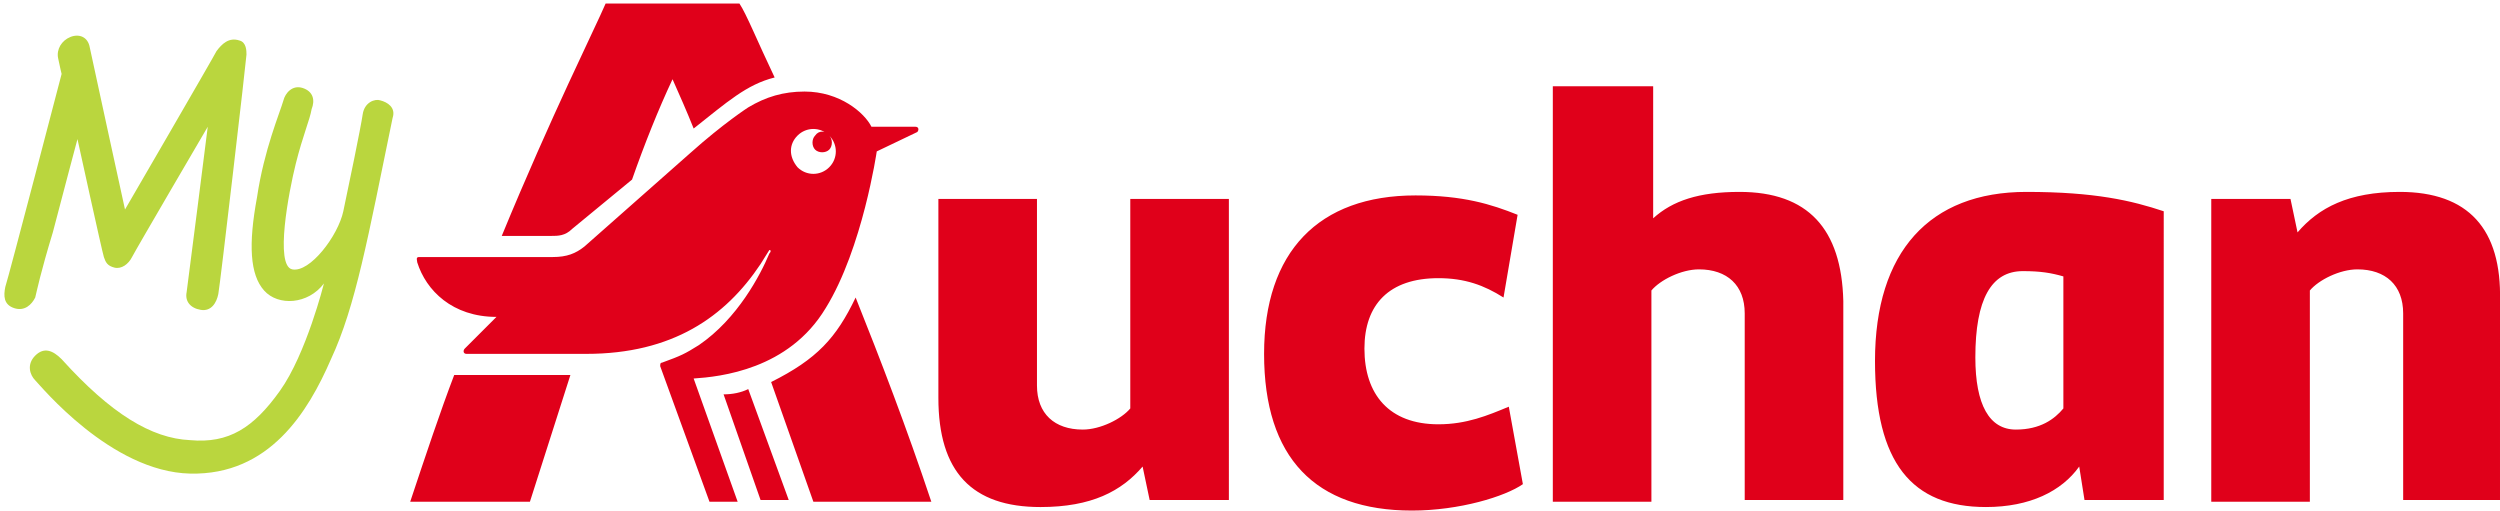
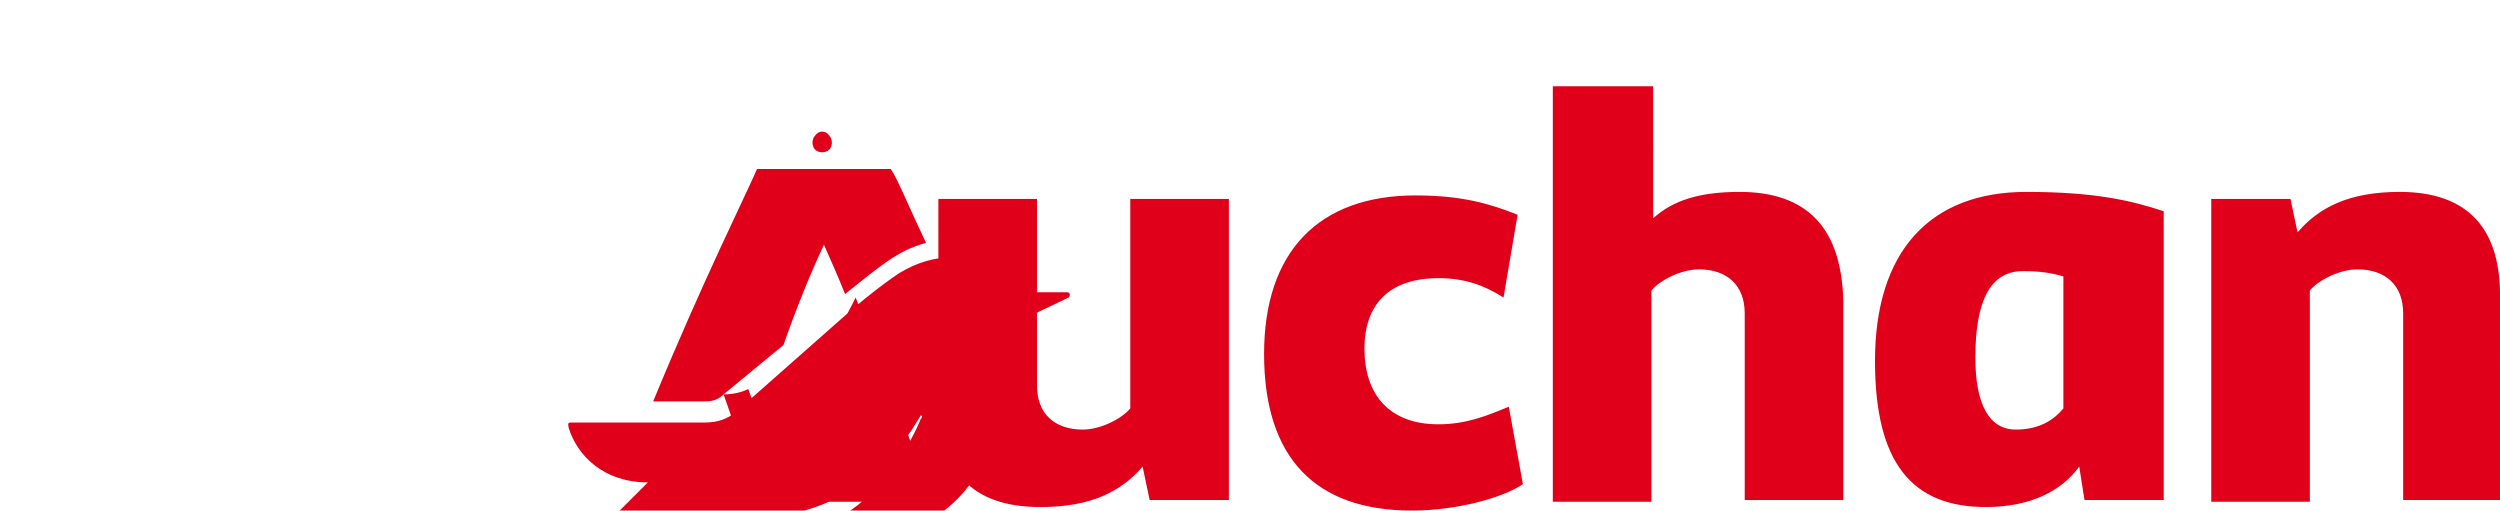
<svg xmlns="http://www.w3.org/2000/svg" width="142" height="29" viewBox="0 0 142 29">
-   <path d="M136.3 10.9c-2.9 0-4.6.9-5.8 2.3l-.4-1.9h-4.5v17.2h5.6v-12c.5-.6 1.7-1.2 2.7-1.2 1.6 0 2.6.9 2.6 2.5v10.6h5.5V17.1c.1-4.1-1.8-6.2-5.7-6.2M64.2 23.2c-.5.6-1.7 1.2-2.7 1.2-1.6 0-2.6-.9-2.6-2.5V11.3h-5.6v11.3c0 4.2 1.9 6.2 5.8 6.2 2.9 0 4.6-.9 5.8-2.3l.4 1.9h4.5V11.3h-5.6v11.9zm17.5.9c-2.8 0-4.2-1.7-4.2-4.3 0-2.5 1.4-4 4.2-4 1.5 0 2.6.4 3.7 1.1l.8-4.7c-1.5-.6-3.1-1.1-5.8-1.1-5.5 0-8.6 3.2-8.6 9 0 5.9 2.9 8.9 8.4 8.9 2.7 0 5.3-.8 6.3-1.5l-.8-4.4c-1.2.5-2.4 1-4 1m35.5-.9c-.5.6-1.3 1.2-2.7 1.2-1.5 0-2.3-1.4-2.3-4.1 0-3.3.9-4.9 2.7-4.9 1 0 1.6.1 2.3.3v7.5zm-10.7-2.7c0 5.8 2.1 8.3 6.3 8.3 2.5 0 4.3-.9 5.3-2.3l.3 1.9h4.5V12c-1.8-.6-3.9-1.1-7.8-1.1-5.5 0-8.6 3.4-8.6 9.6m-7.7-9.6c-2.3 0-3.8.5-4.9 1.5V4.9h-5.7v23.6h5.6v-12c.5-.6 1.7-1.2 2.7-1.2 1.6 0 2.6.9 2.6 2.5v10.6h5.6V17.1c-.1-4.1-2-6.2-5.9-6.2m-55 10.8l2.4 6.8h6.7c-1.4-4.2-2.9-8.1-4.3-11.6-1.1 2.3-2.2 3.5-4.8 4.8m2.5-14c-.2.2-.2.6 0 .8.2.2.6.2.8 0 .2-.2.2-.6 0-.8-.2-.3-.6-.3-.8 0m-5.2 14.7l2.1 6h1.6l-2.3-6.3c-.4.2-.9.3-1.4.3M32.5 13l3.4-2.8c.7-2 1.5-4 2.3-5.7.4.9.8 1.8 1.2 2.8 1.9-1.5 3-2.5 4.6-2.9-1-2.1-1.6-3.6-2-4.2h-7.6c-.6 1.4-3.1 6.4-5.9 13.2h2.8c.4 0 .8 0 1.2-.4m12.8-5.3c.5-.5 1.3-.5 1.8 0s.5 1.3 0 1.8-1.3.5-1.8 0c-.5-.6-.5-1.3 0-1.8m1.6 9.8c2.1-3.4 2.9-8.9 2.9-8.9l2.3-1.1c.1-.1.1-.3-.1-.3h-2.5c-.4-.8-1.8-2-3.8-2-1.2 0-2.2.3-3.2.9 0 0-1.4.9-3.3 2.6l-6 5.3c-.5.4-1 .6-1.8.6h-7.6c-.2 0-.1.2-.1.3.5 1.6 2 3.1 4.5 3.1l-1.8 1.8c-.1.1-.1.3.1.3h6.8c4.9 0 7.9-2.1 9.9-5.1.2-.3.3-.5.5-.8.1 0 .1.1 0 .2-.5 1.2-1.8 3.7-4 5.2-.8.5-1 .6-2.1 1-.1 0-.1.1-.1.2l2.8 7.7h1.6l-2.5-7c1.5-.1 5.4-.5 7.5-4m-23.6 11h6.8l2.3-7.2h-6.6c-.8 2.1-1.6 4.5-2.5 7.2" fill="#e0001a" />
-   <path d="M21.6 5.7c-.3-.1-.9.1-1 .8-.1.7-.8 4.1-1.1 5.5-.3 1.4-1.9 3.5-2.9 3.3-1-.2-.2-4.4.2-6 .4-1.6.8-2.5.9-3.1.2-.5.1-1-.5-1.2-.6-.2-1 .3-1.1.7-.2.7-1.1 2.8-1.5 5.5-.5 2.7-.4 4.4.4 5.3.8.9 2.5.8 3.4-.4 0 0-1 4-2.5 6.1-1.5 2.1-2.9 3-5.1 2.8-2.2-.1-4.5-1.5-7.3-4.6-.5-.5-1-.7-1.5-.2-.5.5-.3 1.1 0 1.4.3.3 4.3 5.2 8.8 5.3 4.5.1 6.7-3.5 8-6.5 1.4-3 2.1-6.9 3.5-13.7.2-.6-.3-.9-.7-1M3 13.2c.6-2.3 1.4-5.3 1.4-5.3s1.4 6.4 1.5 6.7c.1.3.2.5.6.6.4.1.8-.2 1-.6.2-.4 4.3-7.4 4.3-7.4s-1.1 8.7-1.2 9.4c-.1.5.2.9.8 1 .6.1.9-.4 1-.9.1-.5 1.6-13.4 1.6-13.6 0-.2 0-.7-.4-.8-.6-.2-1 .2-1.3.6-.2.4-5.2 9-5.2 9s-1.9-8.7-2-9.2c-.1-.6-.6-.8-1.1-.6s-.8.7-.7 1.2c.1.5.2.9.2.9S.5 15.7.3 16.3c-.1.5-.1 1 .5 1.2.6.2 1-.2 1.2-.6.1-.4.3-1.4 1-3.7" fill="#bad63e" />
+   <path d="M136.3 10.9c-2.9 0-4.6.9-5.8 2.3l-.4-1.9h-4.5v17.2h5.6v-12c.5-.6 1.7-1.2 2.7-1.2 1.6 0 2.6.9 2.6 2.5v10.6h5.5V17.1c.1-4.1-1.8-6.2-5.7-6.2M64.2 23.2c-.5.6-1.7 1.2-2.7 1.2-1.6 0-2.6-.9-2.6-2.5V11.3h-5.6v11.3c0 4.2 1.9 6.2 5.8 6.2 2.9 0 4.6-.9 5.8-2.3l.4 1.9h4.5V11.3h-5.6v11.9zm17.5.9c-2.8 0-4.2-1.7-4.2-4.3 0-2.5 1.4-4 4.2-4 1.5 0 2.6.4 3.7 1.1l.8-4.7c-1.5-.6-3.1-1.1-5.8-1.1-5.5 0-8.6 3.2-8.6 9 0 5.9 2.9 8.9 8.4 8.9 2.7 0 5.3-.8 6.3-1.5l-.8-4.4c-1.2.5-2.4 1-4 1m35.5-.9c-.5.6-1.3 1.2-2.7 1.2-1.5 0-2.3-1.4-2.3-4.1 0-3.3.9-4.9 2.7-4.9 1 0 1.6.1 2.3.3v7.5zm-10.7-2.7c0 5.8 2.1 8.3 6.3 8.3 2.5 0 4.3-.9 5.3-2.3l.3 1.9h4.5V12c-1.8-.6-3.9-1.1-7.8-1.1-5.5 0-8.6 3.4-8.6 9.6m-7.7-9.6c-2.3 0-3.8.5-4.9 1.5V4.9h-5.7v23.6h5.6v-12c.5-.6 1.7-1.2 2.7-1.2 1.6 0 2.6.9 2.6 2.5v10.6h5.6V17.1c-.1-4.1-2-6.2-5.9-6.2m-55 10.8l2.4 6.8h6.7c-1.4-4.2-2.9-8.1-4.3-11.6-1.1 2.3-2.2 3.5-4.8 4.8m2.5-14c-.2.2-.2.6 0 .8.2.2.6.2.8 0 .2-.2.2-.6 0-.8-.2-.3-.6-.3-.8 0m-5.2 14.7l2.1 6h1.6l-2.3-6.3c-.4.2-.9.3-1.4.3l3.4-2.8c.7-2 1.5-4 2.3-5.7.4.9.8 1.8 1.2 2.8 1.9-1.5 3-2.5 4.6-2.9-1-2.1-1.6-3.6-2-4.2h-7.6c-.6 1.4-3.1 6.4-5.9 13.2h2.8c.4 0 .8 0 1.2-.4m12.8-5.3c.5-.5 1.3-.5 1.8 0s.5 1.3 0 1.8-1.3.5-1.8 0c-.5-.6-.5-1.3 0-1.8m1.6 9.8c2.1-3.4 2.9-8.9 2.9-8.9l2.3-1.1c.1-.1.1-.3-.1-.3h-2.5c-.4-.8-1.8-2-3.8-2-1.2 0-2.2.3-3.2.9 0 0-1.4.9-3.3 2.6l-6 5.3c-.5.4-1 .6-1.8.6h-7.6c-.2 0-.1.2-.1.3.5 1.6 2 3.1 4.5 3.1l-1.8 1.8c-.1.1-.1.3.1.3h6.8c4.9 0 7.9-2.1 9.9-5.1.2-.3.3-.5.5-.8.1 0 .1.1 0 .2-.5 1.2-1.8 3.7-4 5.2-.8.5-1 .6-2.1 1-.1 0-.1.1-.1.2l2.8 7.7h1.6l-2.5-7c1.5-.1 5.4-.5 7.5-4m-23.6 11h6.8l2.3-7.2h-6.6c-.8 2.1-1.6 4.5-2.5 7.2" fill="#e0001a" />
</svg>